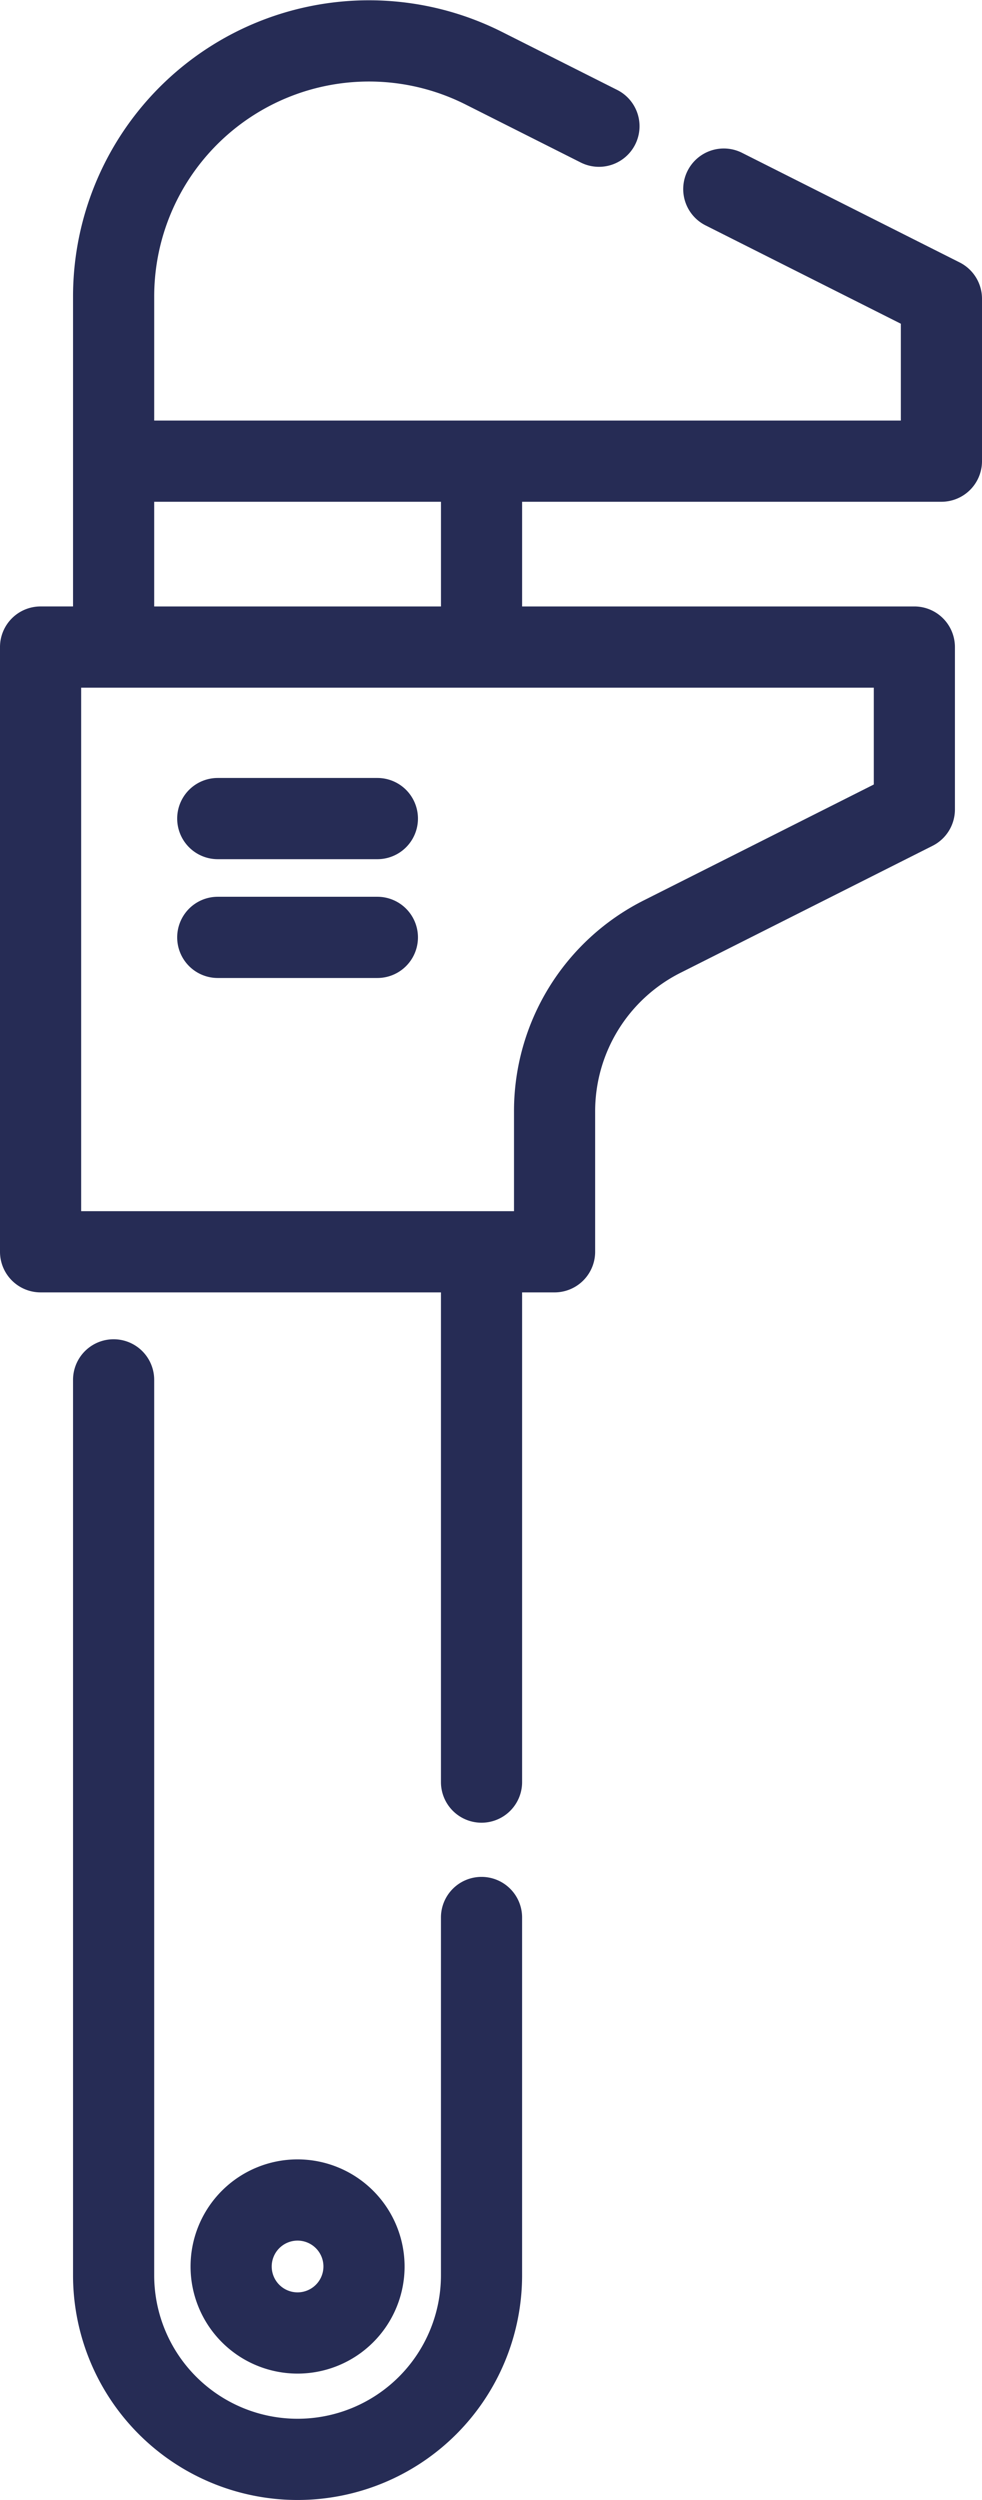
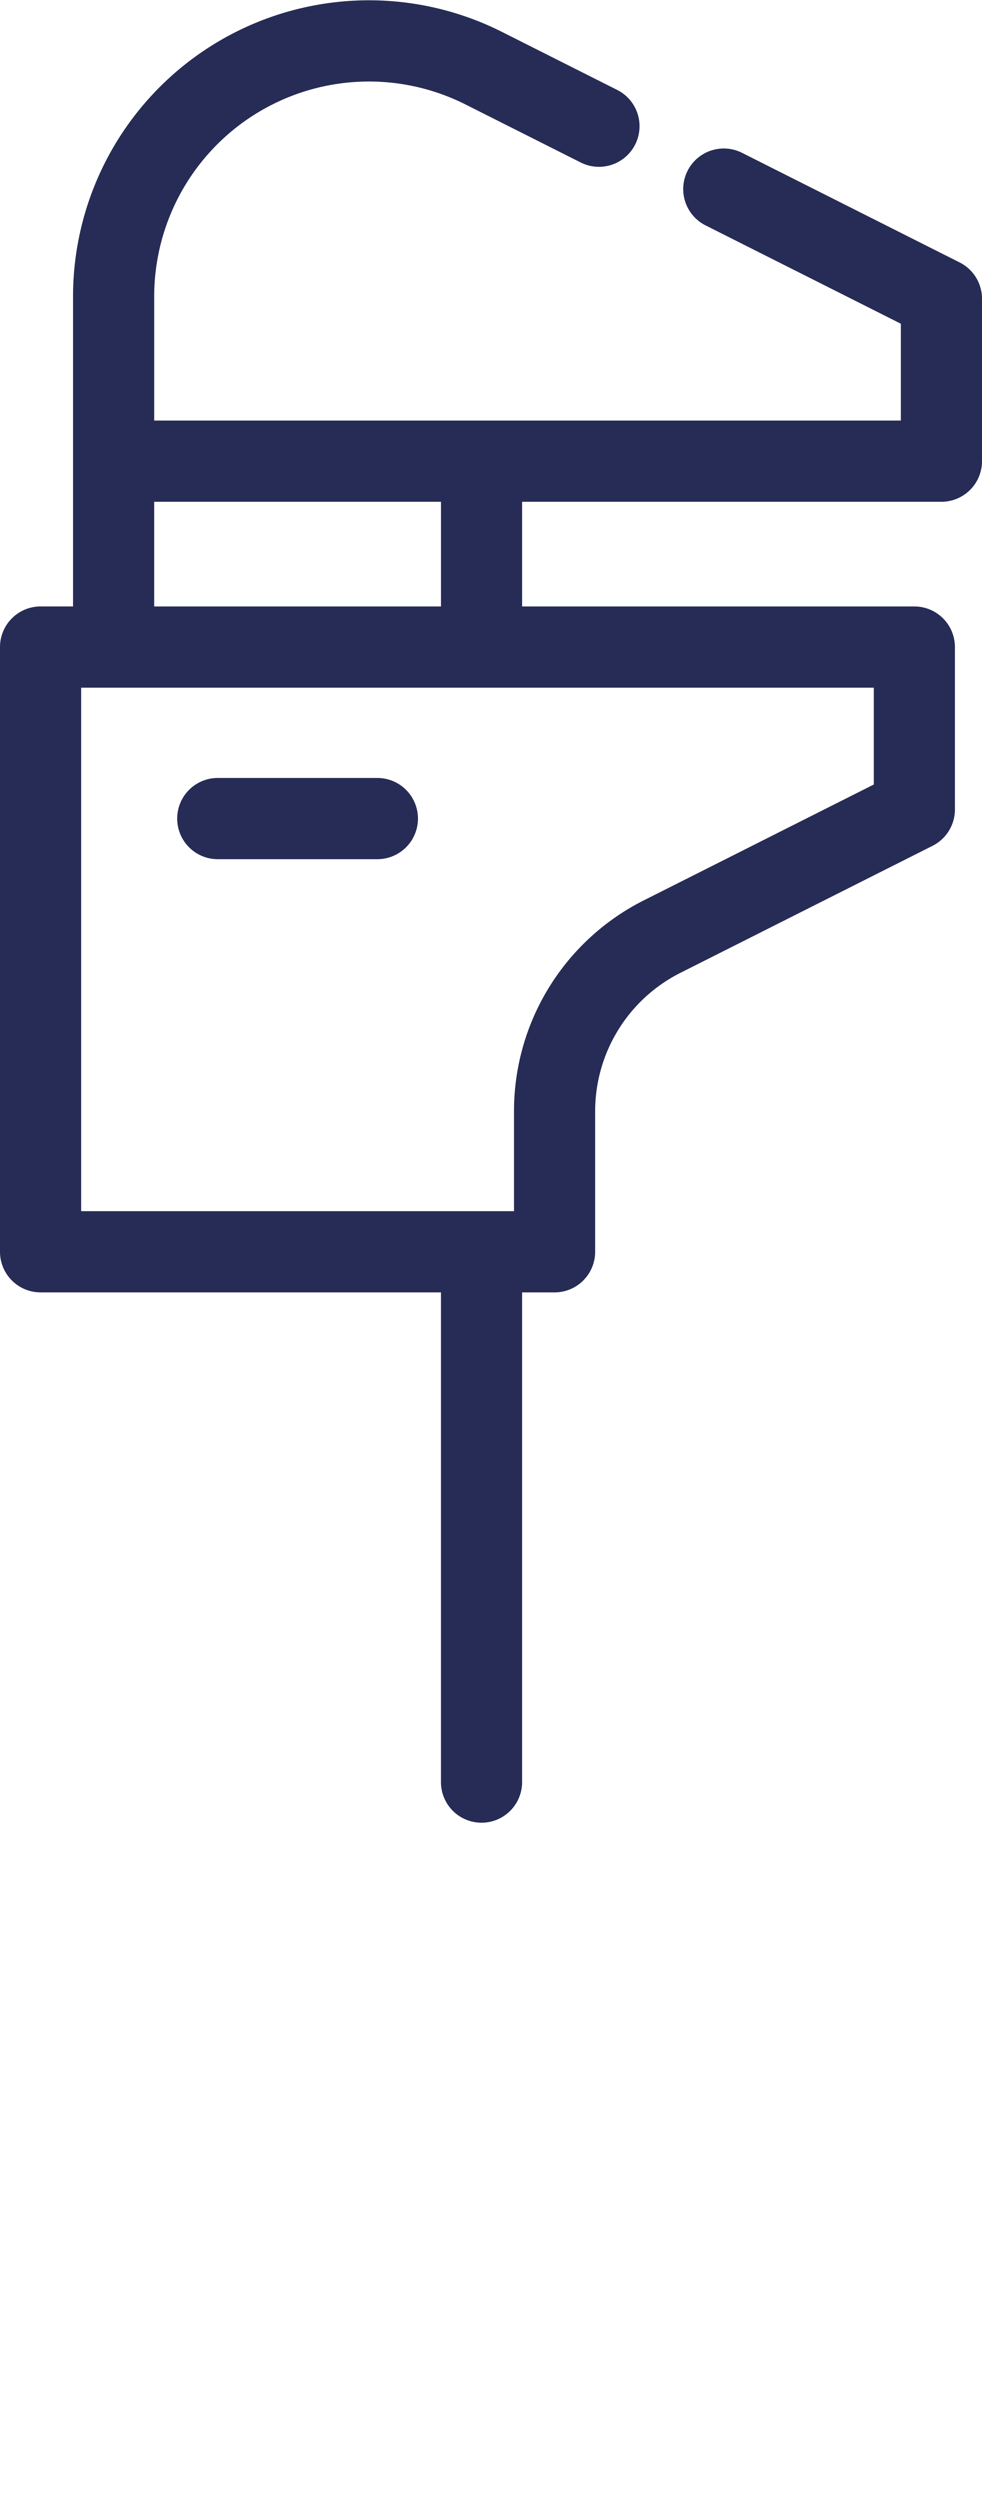
<svg xmlns="http://www.w3.org/2000/svg" width="201.292" height="512.003" viewBox="0 0 201.292 512.003">
  <g id="reparation" transform="translate(-155.356 0.001)">
    <g id="Groupe_8" data-name="Groupe 8">
      <g id="Groupe_7" data-name="Groupe 7">
        <path id="Tracé_16" data-name="Tracé 16" d="M352.068,53.748,307.517,31.327a8.318,8.318,0,1,0-7.478,14.86L340.012,66.3V86.13H186.965V60.722a44.023,44.023,0,0,1,63.812-39.328L274.335,33.25a8.318,8.318,0,1,0,7.478-14.86L258.256,6.534A60.659,60.659,0,0,0,170.328,60.72V124.2h-6.654a8.318,8.318,0,0,0-8.318,8.318V256.365a8.318,8.318,0,0,0,8.318,8.318h82.069V364.978a8.318,8.318,0,0,0,16.636,0V264.684h6.654a8.318,8.318,0,0,0,8.318-8.318V227.708a31.758,31.758,0,0,1,17.569-28.514l51.6-25.974a8.319,8.319,0,0,0,4.578-7.429V132.52a8.318,8.318,0,0,0-8.318-8.318h-80.4V102.764H348.33a8.318,8.318,0,0,0,8.318-8.318V61.176A8.321,8.321,0,0,0,352.068,53.748Zm-165.1,49.019h58.779v21.438H186.963V102.767Zm147.5,38.072v19.828l-47.024,23.669a48.309,48.309,0,0,0-26.727,43.373v20.34H171.992V140.839Z" fill="#262c55" />
      </g>
    </g>
    <g id="Groupe_10" data-name="Groupe 10">
      <g id="Groupe_9" data-name="Groupe 9">
-         <path id="Tracé_17" data-name="Tracé 17" d="M254.06,384.389a8.318,8.318,0,0,0-8.318,8.318v73.27a29.389,29.389,0,0,1-58.779,0V282.6a8.318,8.318,0,0,0-16.636,0V465.977a46.025,46.025,0,0,0,92.05,0v-73.27A8.317,8.317,0,0,0,254.06,384.389Z" fill="#262c55" />
-       </g>
+         </g>
    </g>
    <g id="Groupe_12" data-name="Groupe 12">
      <g id="Groupe_11" data-name="Groupe 11">
        <path id="Tracé_18" data-name="Tracé 18" d="M232.711,159.328H199.994a8.318,8.318,0,0,0,0,16.636h32.717a8.318,8.318,0,1,0,0-16.636Z" fill="#262c55" />
      </g>
    </g>
    <g id="Groupe_14" data-name="Groupe 14">
      <g id="Groupe_13" data-name="Groupe 13">
-         <path id="Tracé_19" data-name="Tracé 19" d="M232.711,183.66H199.994a8.318,8.318,0,0,0,0,16.636h32.717a8.318,8.318,0,1,0,0-16.636Z" fill="#262c55" />
-       </g>
+         </g>
    </g>
    <g id="Groupe_16" data-name="Groupe 16">
      <g id="Groupe_15" data-name="Groupe 15">
-         <path id="Tracé_20" data-name="Tracé 20" d="M216.353,442.244a21.937,21.937,0,1,0,21.937,21.937A21.962,21.962,0,0,0,216.353,442.244Zm0,27.238a5.3,5.3,0,1,1,5.3-5.3A5.308,5.308,0,0,1,216.353,469.482Z" fill="#262c55" />
-       </g>
+         </g>
    </g>
  </g>
</svg>